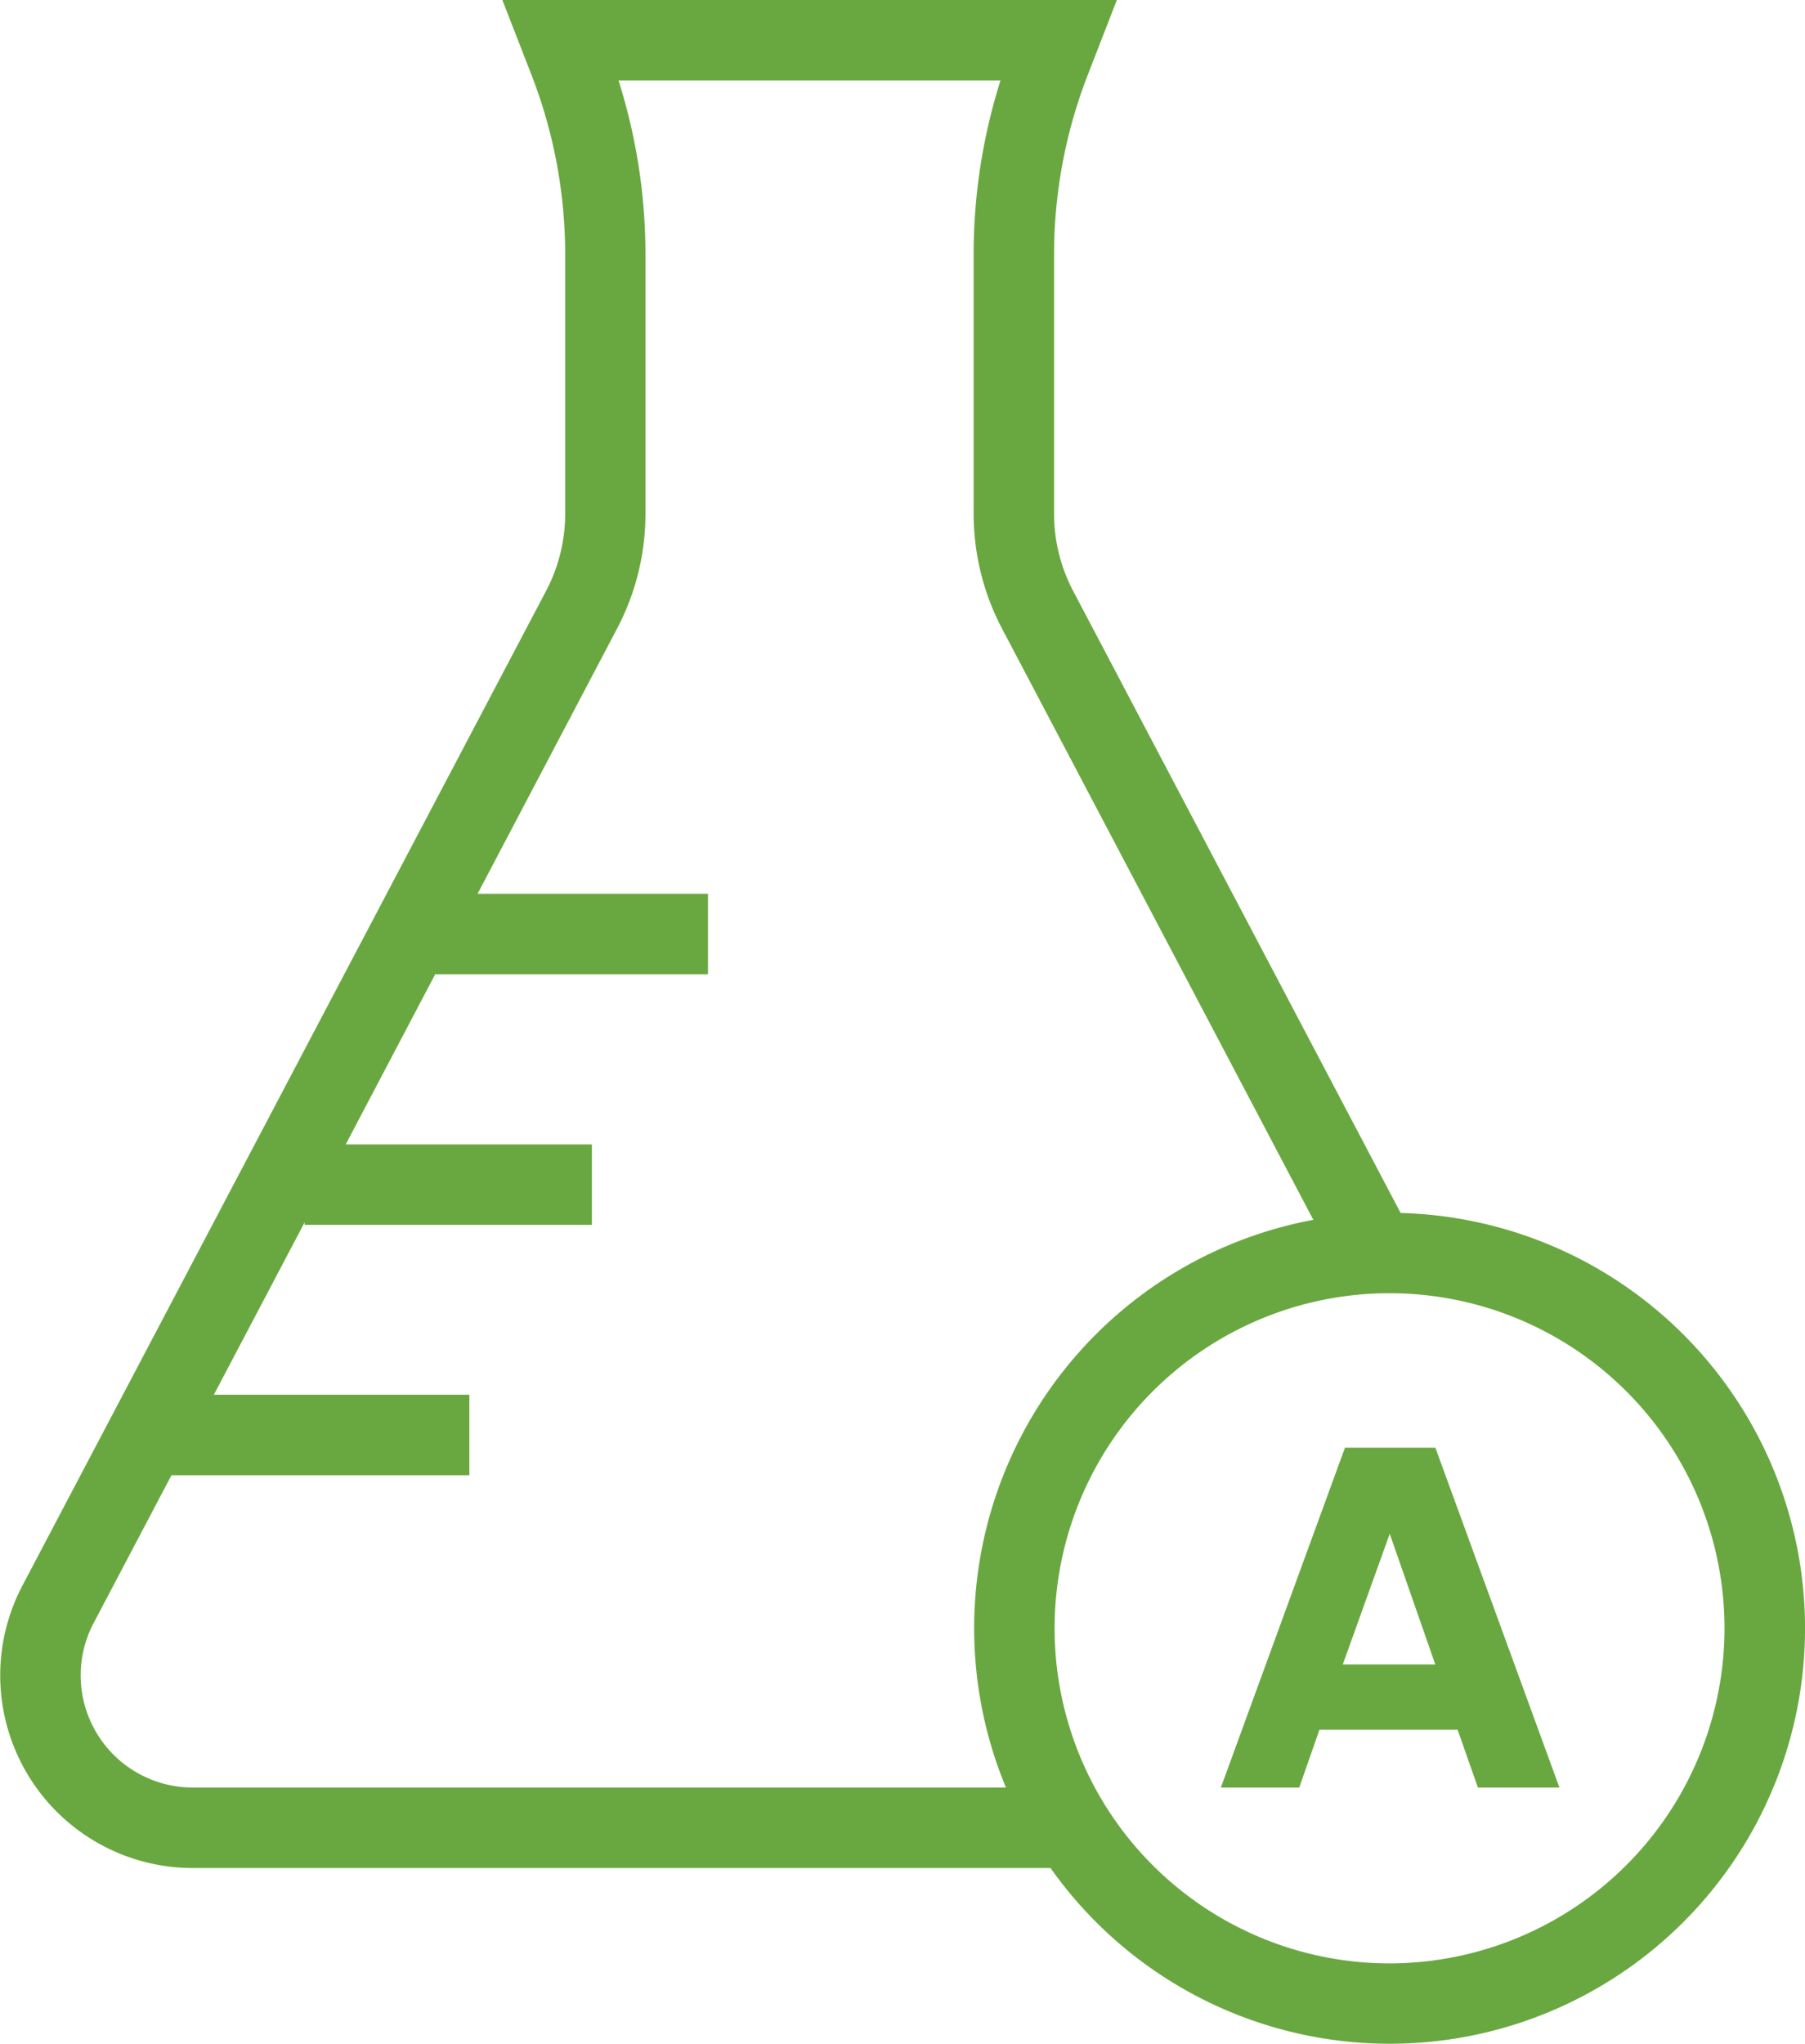
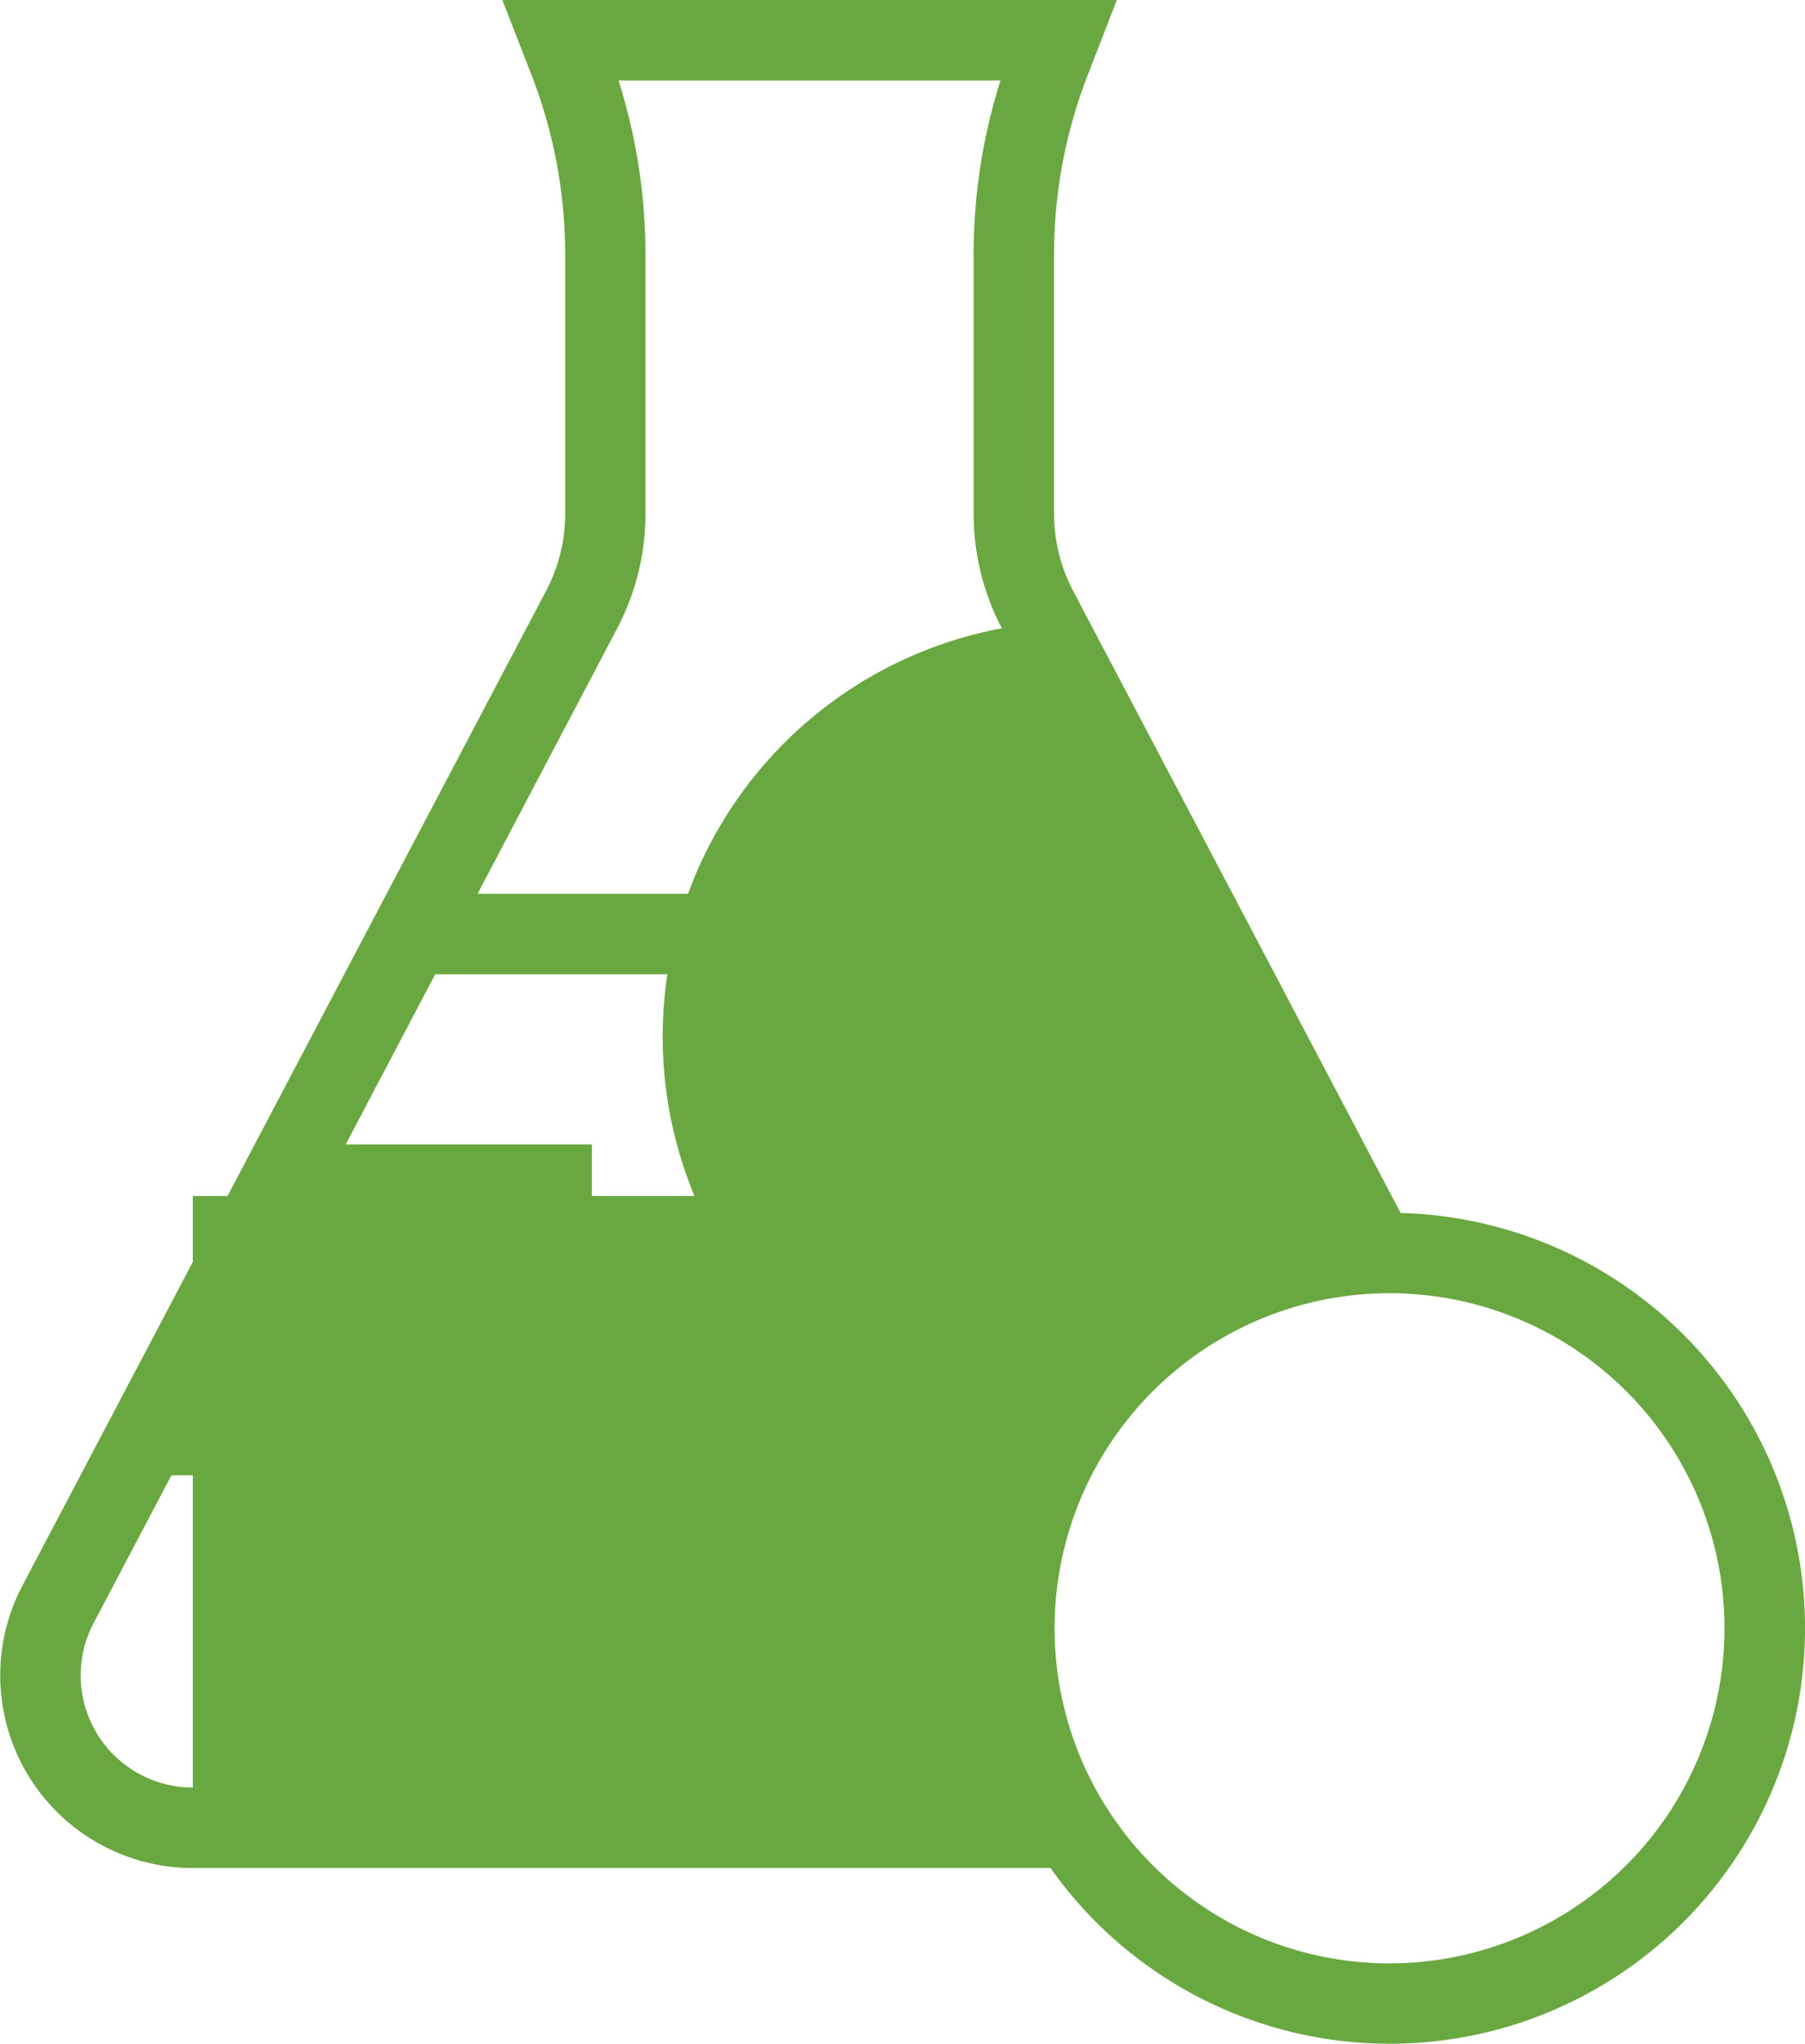
<svg xmlns="http://www.w3.org/2000/svg" id="Layer_1" data-name="Layer 1" viewBox="0 0 511.5 578.98">
  <defs>
    <style>.cls-1{fill:#69a840;}</style>
  </defs>
  <title>kolbe-a</title>
-   <path class="cls-1" d="M455,365.63L362.17,189.37a46.93,46.93,0,0,1-5.38-21.79V94.26a140.4,140.4,0,0,1,9.59-51.11L374.59,22H200.44l8.22,21.13a140.4,140.4,0,0,1,9.59,51.11v73.32a46.93,46.93,0,0,1-5.38,21.79L64.44,471.19a54.57,54.57,0,0,0,48.28,80H355.79A117.69,117.69,0,1,0,455,365.63ZM112.72,528.39a31.77,31.77,0,0,1-28.11-46.57l22.07-41.9H191.1v-22.8H118.69l25.72-48.83V369h81.41v-22.8H156.06L181.42,298h77.3V275.2H193.43L233,200a69.81,69.81,0,0,0,8-32.41V94.26a163.12,163.12,0,0,0-7.63-49.44H341.61A163.12,163.12,0,0,0,334,94.26v73.32A69.81,69.81,0,0,0,342,200l88.26,167.57a117.67,117.67,0,0,0-87.11,160.82H112.72ZM451.86,578.2a94.92,94.92,0,1,1,94.92-94.93A95,95,0,0,1,451.86,578.2Z" transform="translate(-58.09 -22.02)" />
-   <path class="cls-1" d="M476.9,528.39H500l-35.15-96.26H439.22l-35.16,96.26h22.21L432,512h39.14Zm-12.08-34.88H438.61l13.3-37Z" transform="translate(-58.09 -22.02)" />
+   <path class="cls-1" d="M455,365.63L362.17,189.37a46.93,46.93,0,0,1-5.38-21.79V94.26a140.4,140.4,0,0,1,9.59-51.11L374.59,22H200.44l8.22,21.13a140.4,140.4,0,0,1,9.59,51.11v73.32a46.93,46.93,0,0,1-5.38,21.79L64.44,471.19a54.57,54.57,0,0,0,48.28,80H355.79A117.69,117.69,0,1,0,455,365.63ZM112.72,528.39a31.77,31.77,0,0,1-28.11-46.57l22.07-41.9H191.1v-22.8H118.69l25.72-48.83V369h81.41v-22.8H156.06L181.42,298h77.3V275.2H193.43L233,200a69.81,69.81,0,0,0,8-32.41V94.26a163.12,163.12,0,0,0-7.63-49.44H341.61A163.12,163.12,0,0,0,334,94.26v73.32A69.81,69.81,0,0,0,342,200a117.67,117.67,0,0,0-87.11,160.82H112.72ZM451.86,578.2a94.92,94.92,0,1,1,94.92-94.93A95,95,0,0,1,451.86,578.2Z" transform="translate(-58.09 -22.02)" />
</svg>